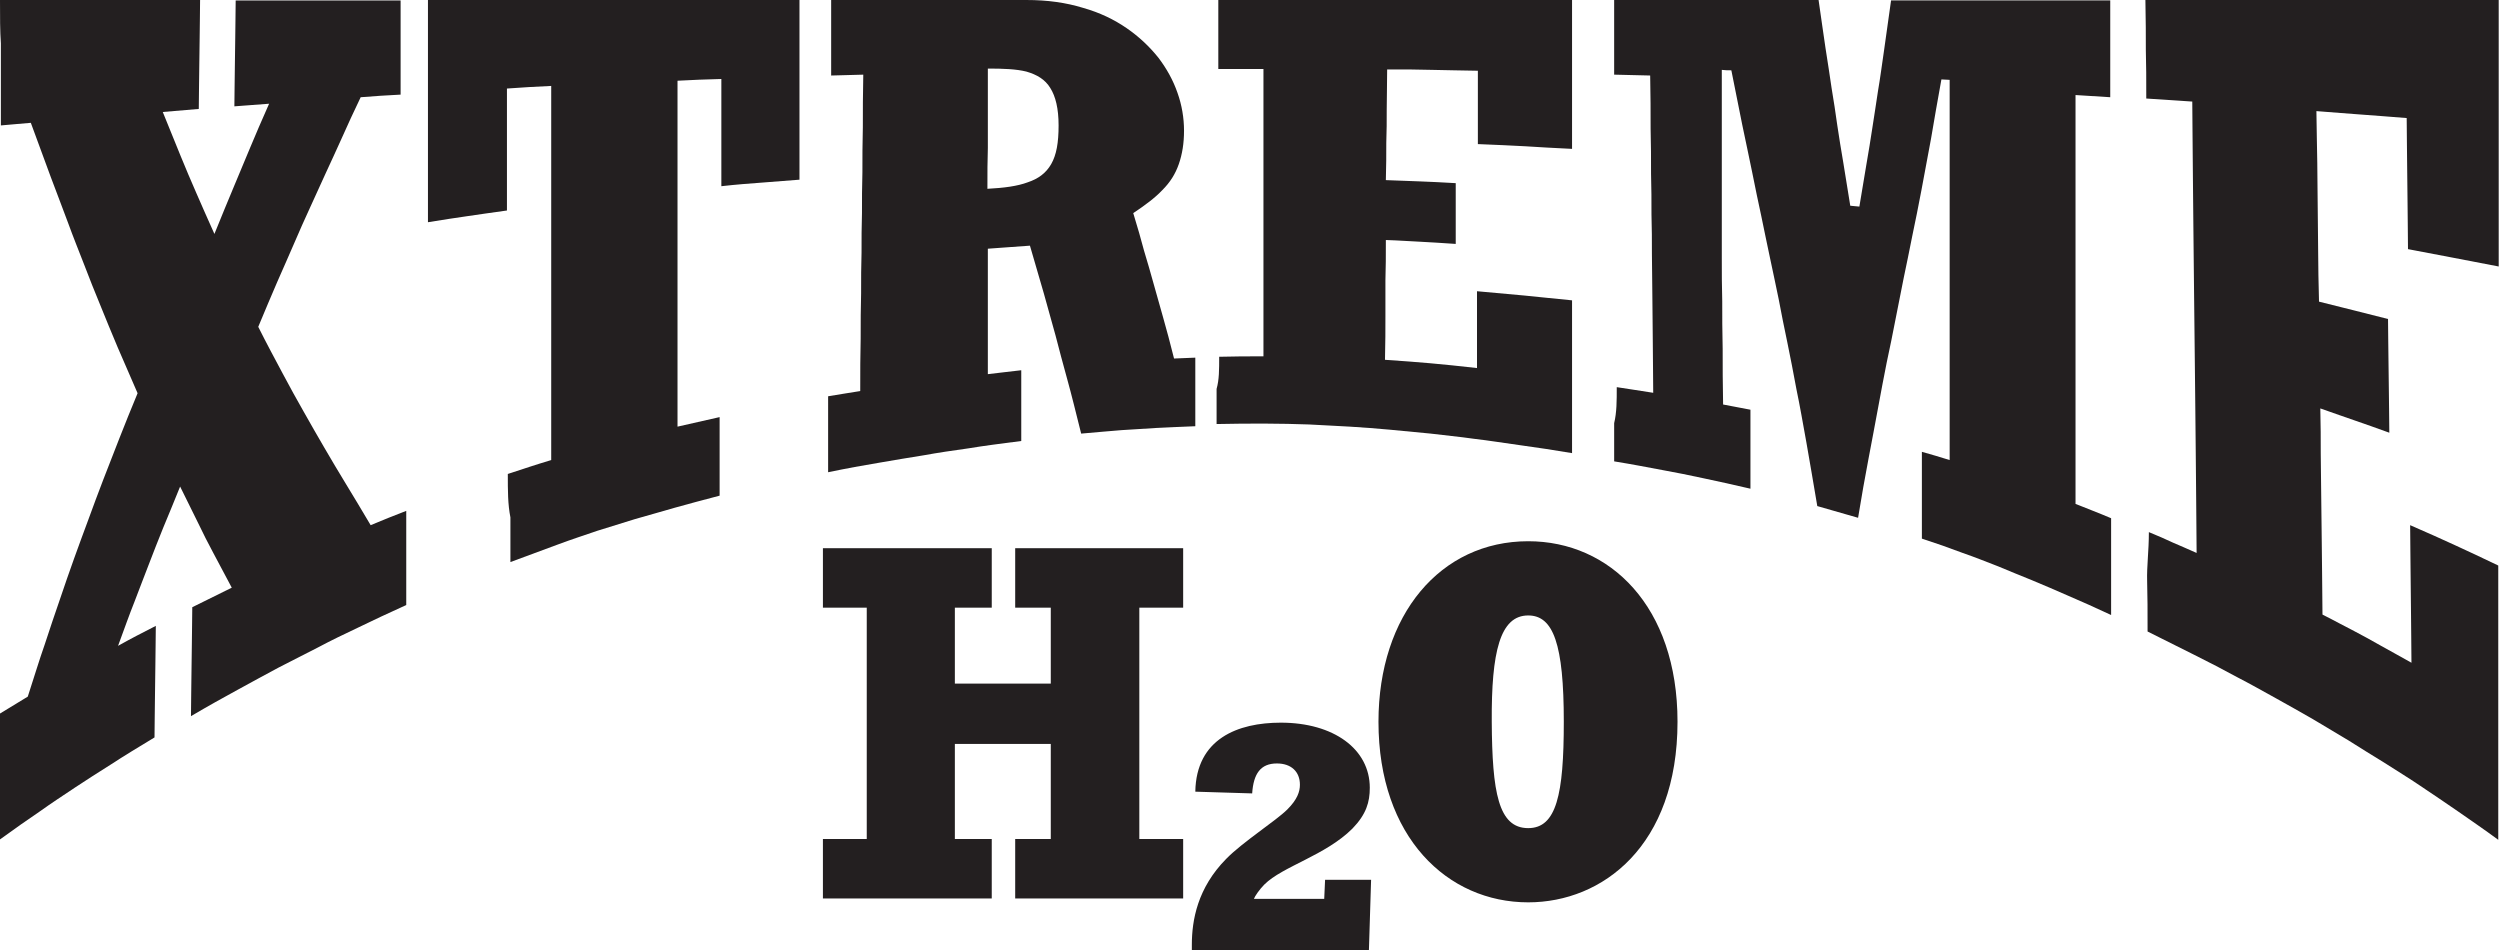
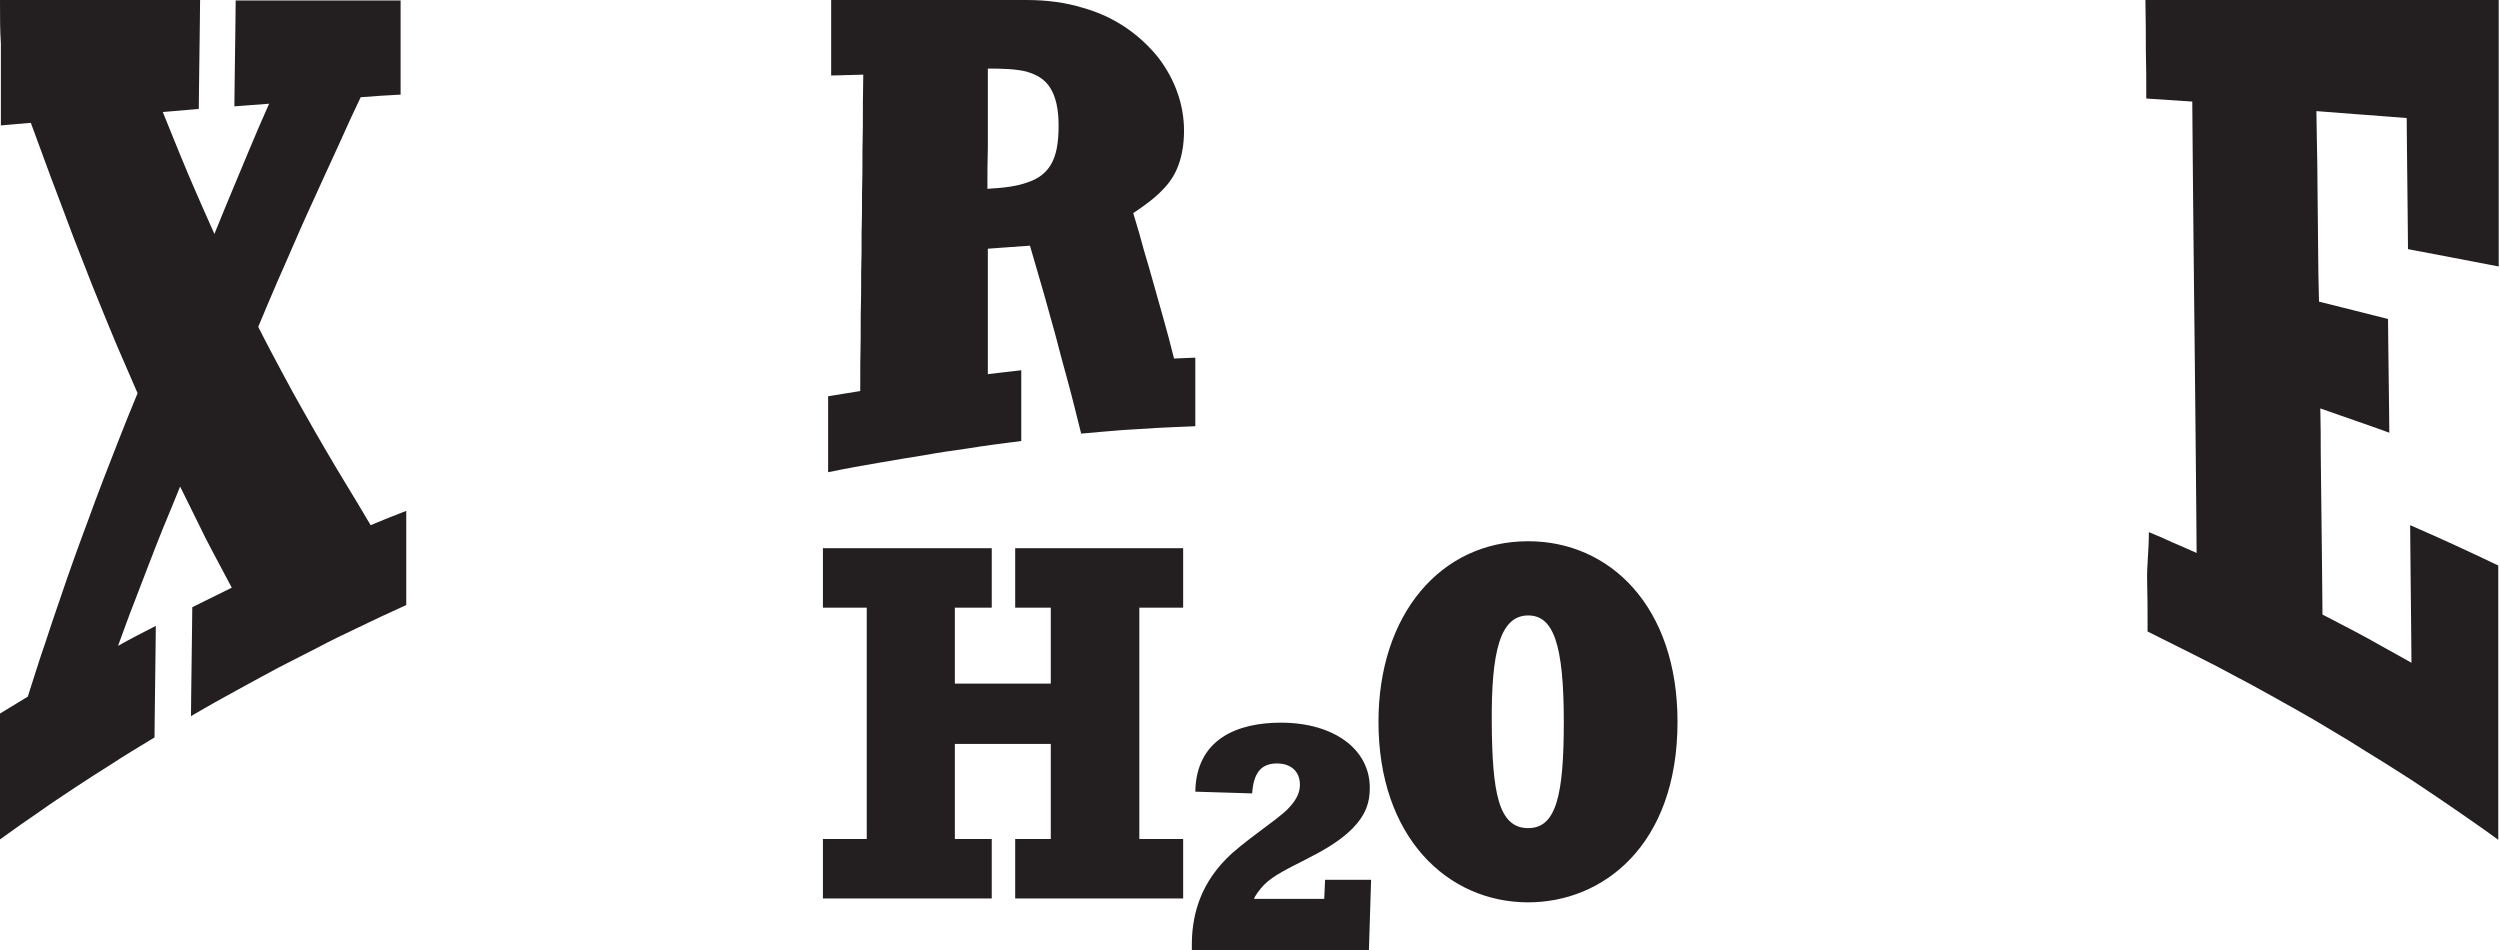
<svg xmlns="http://www.w3.org/2000/svg" version="1.1" id="Layer_1" x="0px" y="0px" viewBox="0 0 576 218.9" style="enable-background:new 0 0 576 218.9;" xml:space="preserve">
  <style type="text/css">
	.st0{fill:#231F20;}
</style>
  <g>
    <g>
      <g>
        <path class="st0" d="M0,164.4c2.5-1.5,3.8-2.3,6.4-3.9c1.4-4.3,2.6-8.3,3.9-12c1.2-3.7,2.4-7.2,3.5-10.4c1.1-3.3,2.2-6.4,3.3-9.5     c1.1-3.1,2.2-6,3.3-9c1.1-3,2.2-6,3.4-9.1c1.2-3.1,2.4-6.2,3.7-9.5c1.3-3.3,2.7-6.8,4.2-10.4c-1.6-3.7-3.1-7.2-4.6-10.6     c-1.4-3.3-2.7-6.5-4-9.7c-1.3-3.1-2.5-6.2-3.7-9.3c-1.2-3.1-2.5-6.3-3.7-9.6s-2.6-6.8-4-10.6s-2.9-7.9-4.6-12.5     c-2.8,0.2-4.2,0.4-6.9,0.6c0-3.9,0-7.1,0-10.1c0-3,0-5.8,0-8.8C0,7.1,0,3.9,0,0c3.7,0,7,0,10.1,0s6,0,8.8,0c2.8,0,5.5,0,8.3,0     c2.8,0,5.7,0,8.8,0s6.4,0,10.1,0c0,3.4-0.1,6.2-0.1,8.8c0,2.6-0.1,5-0.1,7.6c0,2.6-0.1,5.4-0.1,8.7c-3.3,0.3-5,0.4-8.3,0.7     c1.6,4,2.9,7.2,4.1,10.1c1.2,3,2.4,5.7,3.6,8.5s2.6,5.9,4.2,9.5c1.7-4.2,3.1-7.6,4.4-10.7c1.3-3.1,2.5-6,3.8-9.1     c1.3-3.1,2.7-6.4,4.4-10.2c-3.2,0.2-4.8,0.4-8,0.6c0-3.2,0.1-5.9,0.1-8.4c0-2.5,0.1-4.9,0.1-7.4c0-2.5,0.1-5.3,0.1-8.6     c3.8,0,7.1,0,10.2,0s5.9,0,8.8,0c2.9,0,5.7,0,8.8,0c3.1,0,6.4,0,10.2,0c0,4.5,0,7.7,0,11c0,3.3,0,6.5,0,10.7     c-3.7,0.2-5.5,0.3-9.2,0.6c-1.6,3.3-3,6.4-4.3,9.3c-1.3,2.9-2.6,5.7-3.8,8.3s-2.4,5.3-3.6,7.9c-1.2,2.6-2.4,5.3-3.6,8.1     c-1.2,2.8-2.5,5.7-3.9,8.9c-1.4,3.2-2.8,6.6-4.4,10.4c2,4,3.9,7.5,5.6,10.7c1.7,3.2,3.3,6.1,4.9,8.9c1.6,2.8,3.1,5.5,4.7,8.2     c1.6,2.7,3.2,5.5,5,8.4c1.8,2.9,3.6,6,5.7,9.5c3.3-1.4,4.9-2,8.2-3.3c0,4.2,0,7.5,0,10.7c0,3.2,0,6.5,0,11     c-4,1.8-7.6,3.5-10.9,5.1c-3.4,1.6-6.5,3.1-9.5,4.7c-3,1.5-6,3.1-9,4.6c-3,1.6-6.1,3.3-9.4,5.1s-6.9,3.8-10.8,6.1     c0-3.4,0.1-6.2,0.1-8.8c0-2.6,0.1-5,0.1-7.6c0-2.6,0.1-5.4,0.1-8.7c3.6-1.8,5.5-2.7,9.1-4.5c-1.6-3-2.9-5.5-4.2-7.9     s-2.4-4.6-3.6-7.1c-1.2-2.4-2.5-5.1-4.1-8.3c-1.4,3.5-2.7,6.6-3.9,9.5c-1.2,2.9-2.2,5.6-3.3,8.4c-1.1,2.8-2.1,5.5-3.3,8.6     c-1.2,3-2.4,6.4-3.8,10.2c3.4-1.9,5.2-2.8,8.7-4.6c0,3.4-0.1,6.2-0.1,8.9c0,2.7-0.1,5.1-0.1,7.8c0,2.7-0.1,5.5-0.1,9     c-3.8,2.3-7.1,4.3-10,6.2c-3,1.9-5.7,3.6-8.4,5.4s-5.3,3.5-8.1,5.5c-2.8,1.9-5.8,4-9.1,6.4c0-3.9,0-7.1,0-10.1c0-3,0-5.8,0-8.8     C0,171.5,0,168.3,0,164.4z" />
-         <path class="st0" d="M117,109.2c4-1.3,6-2,10-3.2c0-4.5,0-8.6,0-12.5c0-3.9,0-7.5,0-11c0-3.5,0-6.8,0-10s0-6.4,0-9.6     c0-3.2,0-6.3,0-9.6s0-6.6,0-10c0-3.5,0-7.1,0-11c0-3.9,0-8,0-12.5c-4.1,0.2-6.1,0.3-10.2,0.6c0,3.9,0,7,0,10c0,2.9,0,5.6,0,8.5     c0,2.9,0,6,0,9.6c-3.7,0.5-6.3,0.9-9.1,1.3c-2.7,0.4-5.5,0.8-9.1,1.4c0-3.9,0-7.5,0-10.9c0-3.3,0-6.5,0-9.6c0-3.1,0-6.1,0-9.2     s0-6.4,0-9.9c0-3.5,0-7.4,0-11.7c4.3,0,8.3,0,12.1,0c3.8,0,7.4,0,10.9,0c3.5,0,6.8,0,10.1,0c3.3,0,6.5,0,9.7,0s6.4,0,9.7,0     c3.3,0,6.6,0,10.1,0c3.5,0,7.1,0,10.9,0c3.8,0,7.8,0,12.1,0c0,4.5,0,8.4,0,11.8c0,3.5,0,6.6,0,9.7c0,3.1,0,6.1,0,9.4     s0,6.7,0,10.6c-3.6,0.3-6.3,0.5-9,0.7c-2.7,0.2-5.4,0.4-9,0.8c0-3.2,0-5.9,0-8.4c0-2.5,0-4.9,0-7.5c0-2.6,0-5.4,0-8.8     c-4.1,0.1-6.1,0.2-10.1,0.4c0,4.8,0,9.1,0,13.2c0,4,0,7.8,0,11.4c0,3.6,0,7,0,10.3c0,3.4,0,6.7,0,10c0,3.4,0,6.8,0,10.3     c0,3.6,0,7.3,0,11.4c0,4,0,8.4,0,13.1c3.9-0.9,5.8-1.3,9.7-2.2c0,3.5,0,6.2,0,8.9c0,2.7,0,5.5,0,9.2c-3.8,1-7.2,1.9-10.4,2.8     c-3.2,0.9-6.2,1.8-9.1,2.6c-2.9,0.9-5.8,1.8-8.7,2.7c-2.9,1-6,2-9.2,3.2c-3.3,1.2-6.8,2.5-10.8,4c0-4.2,0-7.3,0-10.3     C117,116.2,117,113.1,117,109.2z" />
        <path class="st0" d="M190.8,91.3c2.9-0.5,4.4-0.7,7.4-1.2c0-4.4,0-8.4,0.1-12.1c0-3.7,0-7.1,0.1-10.4c0-3.3,0-6.4,0.1-9.4     c0-3.1,0-6.1,0.1-9.1c0-3.1,0-6.2,0.1-9.4c0-3.3,0-6.7,0.1-10.4c0-3.7,0-7.7,0.1-12.1c-3,0.1-4.4,0.1-7.4,0.2c0-3.3,0-5.9,0-8.5     s0-5.3,0-8.9c4.5,0,8.4,0,12.1,0c3.7,0,7,0,10.4,0s6.7,0,10.4,0s7.6,0,12.1,0c4.8,0,9.1,0.6,13,1.8c3.9,1.1,7.2,2.7,10.1,4.7     c2.9,2,5.3,4.3,7.3,6.8c1.9,2.5,3.4,5.2,4.4,8.1c1,2.8,1.5,5.8,1.5,8.7c0,2.9-0.4,5.4-1.2,7.7s-2,4.2-3.8,6     c-1.7,1.8-4,3.5-6.7,5.3c1,3.2,1.8,6.1,2.5,8.7c0.8,2.6,1.5,5.1,2.2,7.6c0.7,2.5,1.4,5,2.2,7.8c0.8,2.8,1.6,5.8,2.5,9.4     c2-0.1,2.9-0.1,4.9-0.2c0,3,0,5.4,0,7.7s0,4.8,0,8.1c-3.4,0.1-6.3,0.3-9,0.4c-2.7,0.2-5.2,0.3-8,0.5c-2.7,0.2-5.7,0.5-9.3,0.8     c-1.2-4.8-2.2-8.9-3.2-12.5c-1-3.7-1.9-6.9-2.7-10.1c-0.9-3.2-1.8-6.4-2.7-9.7c-1-3.4-2-6.9-3.2-11c-3.9,0.3-5.9,0.4-9.7,0.7     c0,3.7,0,6.8,0,9.8c0,2.9,0,5.7,0,8.7c0,3,0,6.3,0,10.4c3-0.4,4.6-0.5,7.7-0.9c0,3.1,0,5.5,0,8c0,2.4,0,4.9,0,8.3     c-4.6,0.6-8.6,1.1-12.2,1.7c-3.6,0.5-7,1-10.3,1.6c-3.3,0.5-6.6,1.1-10.2,1.7c-3.6,0.6-7.5,1.3-11.8,2.2c0-3.6,0-6.2,0-8.8     C190.8,97.2,190.8,94.6,190.8,91.3z M227.5,43.5c3.8-0.2,6.9-0.6,9.3-1.5c2.4-0.8,4.2-2.1,5.4-4.2c1.2-2.1,1.7-4.9,1.7-8.9     c0-3.9-0.7-6.7-1.9-8.6c-1.2-2-3.1-3.1-5.5-3.8c-2.4-0.6-5.4-0.7-8.9-0.7c0,3.9,0,7.1,0,9.9c0,2.9,0,5.5,0,8.4     C227.5,36.9,227.5,39.9,227.5,43.5z" />
-         <path class="st0" d="M280.9,82.2c4.1-0.1,6.1-0.1,10.2-0.1c0-4.7,0-8.9,0-12.7c0-3.8,0-7.3,0-10.7c0-3.3,0-6.5,0-9.7     c0-3.2,0-6.4,0-9.7c0-3.3,0-6.8,0-10.7c0-3.8,0-8,0-12.7c-4.2,0-6.3,0-10.4,0c0-3,0-5.4,0-7.8c0-2.4,0-4.8,0-8.2     c4.1,0,7.9,0,11.5,0c3.6,0,7.1,0,10.4,0c3.3,0,6.5,0,9.6,0c3.1,0,6.2,0,9.3,0c3.1,0,6.1,0,9.2,0s6.3,0,9.6,0c3.3,0,6.8,0,10.4,0     s7.5,0,11.5,0c0,5,0,9,0,12.7c0,3.6,0,6.9,0,10.4c0,3.5,0,7.1,0,11.3c-4.3-0.2-7.6-0.4-10.8-0.6c-3.3-0.2-6.5-0.3-10.9-0.5     c0-3.3,0-5.8,0-8.3c0-2.5,0-5.1,0-8.6c-4.2-0.1-7.3-0.1-10.5-0.2c-3.1-0.1-6.3-0.1-10.4-0.1c0,3.6-0.1,6.5-0.1,9.2     c0,2.7,0,5.1-0.1,7.7c0,2.6,0,5.4-0.1,8.6c3.2,0.1,5.6,0.2,8,0.3c2.4,0.1,4.8,0.2,8.1,0.4c0,2.8,0,4.9,0,7c0,2.1,0,4.2,0,7     c-3.3-0.2-5.7-0.4-8.1-0.5c-2.4-0.1-4.8-0.3-8-0.4c0,3.5,0,6.5-0.1,9.3c0,2.8,0,5.4,0,8.3c0,2.9,0,6-0.1,10     c4.2,0.3,7.3,0.5,10.5,0.8c3.2,0.3,6.4,0.6,10.7,1.1c0-3.7,0-6.4,0-9c0-2.7,0-5.3,0-8.7c4.5,0.4,7.8,0.7,11,1     c3.3,0.3,6.5,0.7,10.9,1.1c0,3.3,0,6.2,0,8.9c0,2.7,0,5.3,0,7.9c0,2.6,0,5.3,0,8.3c0,3,0,6.3,0,10.1c-4.2-0.7-8.1-1.3-11.8-1.8     c-3.7-0.5-7.3-1.1-10.8-1.5c-3.5-0.5-6.8-0.8-10-1.2c-3.2-0.3-6.3-0.6-9.4-0.9c-3.1-0.3-6.1-0.5-9.2-0.7     c-3.1-0.2-6.2-0.3-9.4-0.5c-3.2-0.1-6.6-0.2-10.1-0.2c-3.5,0-7.2,0-11.2,0.1c0-3.3,0-5.7,0-8.1C280.9,87.5,280.9,85.2,280.9,82.2     z" />
-         <path class="st0" d="M372.5,89.2c3.4,0.5,5.1,0.8,8.4,1.3c0-4.5-0.1-8.5-0.1-12.2c0-3.7-0.1-7.1-0.1-10.4c0-3.3-0.1-6.4-0.1-9.4     c0-3,0-6-0.1-9.1c0-3,0-6.1-0.1-9.4c0-3.3,0-6.7-0.1-10.4c0-3.7,0-7.7-0.1-12.2c-3.3-0.1-5-0.1-8.3-0.2c0-3.3,0-5.8,0-8.4     c0-2.6,0-5.2,0-8.8c3.8,0,7.1,0,10.3,0c3.2,0,6.1,0,9,0c2.9,0,5.6,0,8.5,0s5.8,0,9,0c3.2,0,6.5,0,10.3,0     c0.6,4.1,1.1,7.8,1.6,11.1c0.5,3.3,1,6.3,1.4,9.2c0.5,2.9,0.9,5.7,1.3,8.5s0.9,5.7,1.4,8.7c0.5,3.1,1,6.3,1.6,9.9     c0.8,0.1,1.2,0.1,2.1,0.2c0.6-3.5,1.1-6.6,1.6-9.6c0.5-3,1-5.8,1.4-8.6s0.9-5.6,1.3-8.5c0.5-2.9,0.9-6,1.4-9.4     c0.5-3.4,1-7.1,1.6-11.4c4,0,7.7,0,11.1,0s6.5,0,9.6,0c3.1,0,6.1,0,9.1,0c3.1,0,6.2,0,9.6,0c3.4,0,7,0,11.1,0c0,4.6,0,8,0,11.3     c0,3.3,0,6.6,0,11c-3.2-0.2-4.8-0.3-8-0.5c0,4.4,0,8.5,0,12.3c0,3.8,0,7.4,0,10.9c0,3.4,0,6.7,0,9.9c0,3.2,0,6.3,0,9.4     c0,3.1,0,6.1,0,9.2c0,3.1,0,6.2,0,9.4c0,3.2,0,6.5,0,9.9c0,3.4,0,7,0,10.9c0,3.8,0,7.9,0,12.3c3.2,1.3,4.9,1.9,8.2,3.3     c0,4.3,0,7.6,0,11c0,3.3,0,6.7,0,11.3c-3.6-1.7-6.8-3.1-9.8-4.4s-5.7-2.5-8.4-3.6c-2.7-1.1-5.2-2.1-7.8-3.2     c-2.6-1-5.3-2.1-8.2-3.1c-2.9-1.1-6-2.2-9.4-3.3c0-4.2,0-7.2,0-10.2s0-5.9,0-9.8c2.5,0.7,3.8,1.1,6.4,1.9c0-4.7,0-8.9,0-12.9     c0-4,0-7.6,0-11.2c0-3.5,0-6.8,0-10.1c0-3.3,0-6.4,0-9.6c0-3.2,0-6.3,0-9.6c0-3.3,0-6.6,0-10.1c0-3.5,0-7.2,0-11.2s0-8.2,0-12.9     c-0.8,0-1.1-0.1-1.9-0.1c-0.9,5-1.7,9.5-2.4,13.7c-0.8,4.2-1.5,8.1-2.2,11.8c-0.7,3.7-1.4,7.2-2.1,10.5c-0.7,3.4-1.3,6.6-2,9.8     c-0.6,3.2-1.3,6.4-1.9,9.6c-0.6,3.2-1.3,6.5-2,9.8c-0.7,3.4-1.3,6.8-2,10.5c-0.7,3.7-1.4,7.6-2.2,11.7c-0.8,4.2-1.6,8.7-2.4,13.6     c-3.8-1.1-5.6-1.6-9.4-2.7c-0.9-5.3-1.7-10.1-2.5-14.6c-0.8-4.4-1.5-8.5-2.3-12.3c-0.7-3.8-1.4-7.4-2.1-10.8     c-0.7-3.4-1.4-6.7-2-10c-0.7-3.2-1.3-6.4-2-9.5c-0.7-3.2-1.3-6.3-2-9.6c-0.7-3.2-1.4-6.6-2.1-10.1c-0.7-3.5-1.5-7.1-2.3-11     c-0.8-3.9-1.6-8-2.5-12.5c-0.9,0-1.3,0-2.2-0.1c0,4.7,0,9,0,12.9c0,3.9,0,7.5,0,11c0,3.4,0,6.7,0,9.9c0,3.2,0,6.4,0,9.6     c0,3.2,0,6.5,0.1,9.9c0,3.4,0,7,0.1,11c0,3.9,0,8.1,0.1,12.8c2.5,0.5,3.8,0.7,6.3,1.2c0,3.5,0,6.2,0,8.9c0,2.7,0,5.5,0,9.3     c-4.2-1-7.6-1.7-10.8-2.4c-3.2-0.7-6.2-1.3-9.5-1.9c-3.2-0.6-6.8-1.3-11.1-2c0-3.6,0-6.2,0-8.8C372.5,95,372.5,92.4,372.5,89.2z" />
        <path class="st0" d="M495.1,122.6c2.2,0.9,3.8,1.6,5.5,2.4c1.6,0.7,3.3,1.4,5.5,2.4c0-4.3-0.1-8.3-0.1-12.2c0-3.8-0.1-7.5-0.1-11     c0-3.5-0.1-6.8-0.1-10.1c0-3.3-0.1-6.4-0.1-9.5s-0.1-6.2-0.1-9.2c0-3.1-0.1-6.1-0.1-9.2c0-3.1-0.1-6.3-0.1-9.5s-0.1-6.6-0.1-10.1     c0-3.5-0.1-7.1-0.1-11c0-3.8-0.1-7.9-0.1-12.2c-4.2-0.3-6.3-0.4-10.6-0.7c0-4.4,0-7.8-0.1-11.2c0-3.4,0-6.8-0.1-11.5     c4.1,0,7.9,0,11.5,0c3.6,0,7.1,0,10.4,0c3.3,0,6.5,0,9.6,0c3.1,0,6.2,0,9.2,0s6.1,0,9.2,0c3.1,0,6.3,0,9.6,0c3.3,0,6.8,0,10.4,0     s7.5,0,11.5,0c0,4.1,0,7.8,0,11.4c0,3.5,0,6.8,0,10c0,3.2,0,6.3,0,9.3s0,6.1,0,9.3c0,3.2,0,6.5,0,10c0,3.5,0,7.3,0,11.4     c-4.1-0.8-7.3-1.4-10.4-2c-3.1-0.6-6.3-1.2-10.5-2c0-4-0.1-7.4-0.1-10.5c0-3.1-0.1-6-0.1-9.2c0-3.1-0.1-6.5-0.1-10.5     c-4.1-0.3-7.3-0.6-10.4-0.8c-3.1-0.2-6.2-0.5-10.4-0.8c0.1,4.5,0.1,8.3,0.2,11.9c0,3.6,0.1,6.9,0.1,10.2c0,3.3,0.1,6.6,0.1,10.1     c0,3.6,0.1,7.4,0.2,11.7c3.2,0.8,5.6,1.4,8,2c2.4,0.6,4.8,1.2,7.9,2c0,3.5,0.1,6.4,0.1,9.1c0,2.7,0.1,5.2,0.1,8     c0,2.7,0.1,5.6,0.1,9.1c-3.1-1.1-5.5-2-7.9-2.8c-2.4-0.8-4.8-1.7-8-2.8c0.1,3.8,0.1,7.2,0.1,10.3c0,3.2,0.1,6.1,0.1,9     c0,2.9,0.1,5.7,0.1,8.6c0,2.9,0.1,5.9,0.1,9.1c0,3.2,0.1,6.7,0.1,10.5c2.8,1.4,5.1,2.7,7.3,3.8c2.1,1.1,4.1,2.2,6.2,3.4     c2.1,1.2,4.4,2.4,7,3.9c0-4.3-0.1-7.8-0.1-11.1c0-3.3-0.1-6.3-0.1-9.6c0-3.3-0.1-6.8-0.1-11c4.2,1.8,7.2,3.2,10.3,4.6     c3,1.4,6.1,2.8,10,4.7c0,4.2,0,8.1,0,11.7c0,3.6,0,7,0,10.3c0,3.3,0,6.4,0,9.6c0,3.2,0,6.3,0,9.6s0,6.7,0,10.3     c0,3.6,0,7.5,0,11.7c-3.1-2.3-6.2-4.4-9.2-6.5c-3-2.1-5.9-4-8.7-5.9c-2.8-1.9-5.6-3.6-8.4-5.4c-2.8-1.7-5.5-3.4-8.2-5.1     c-2.7-1.6-5.5-3.3-8.2-4.9c-2.8-1.6-5.6-3.2-8.5-4.8c-2.9-1.6-5.9-3.3-9-4.9c-3.1-1.7-6.4-3.4-9.8-5.1c-3.4-1.7-7-3.5-10.8-5.4     c0-4.7,0-8.1-0.1-11.6S495.1,127,495.1,122.6z" />
      </g>
    </g>
    <g>
      <path class="st0" d="M220,140v17.5h22.1V140h-8.2v-13.7h38.7V140h-10.1v53.3h10.1v13.7h-38.7v-13.7h8.2v-21.9H220v21.9h8.5v13.7    h-38.9v-13.7h10.1V140h-10.1v-13.7h38.9V140H220z" />
      <path class="st0" d="M315.4,218.9h-40.8v-1.2c0-5.7,1.3-13.1,7.9-19.8c3.8-3.9,11.5-8.8,14.1-11.4c2.3-2.3,2.9-4.1,2.9-5.7    c0-3-2-4.9-5.3-4.9c-3.8,0-5.4,2.4-5.7,6.9l-13.1-0.4c0.2-12.2,9.8-15.9,19.7-15.9c12.2,0,20.5,6.1,20.5,15c0,3.3-0.8,6.1-4,9.4    c-6.2,6.2-16.1,8.7-20.3,12.9c-1.1,1.1-2.2,2.7-2.4,3.3h16.2l0.2-4.4h10.6L315.4,218.9z" />
      <path class="st0" d="M352.1,124.7c18.8,0,34.4,15,34.4,41.6c0,28.6-17.3,41.6-34.4,41.6c-18.6,0-34.5-15-34.5-41.6    C317.6,141.6,331.9,124.7,352.1,124.7z M360.3,166.3c0-17.9-2.4-24.5-8.2-24.5c-6.5,0-8.5,8.4-8.4,24.5    c0.1,16.2,1.5,24.5,8.4,24.5C358.6,190.8,360.3,183.1,360.3,166.3z" />
    </g>
  </g>
</svg>